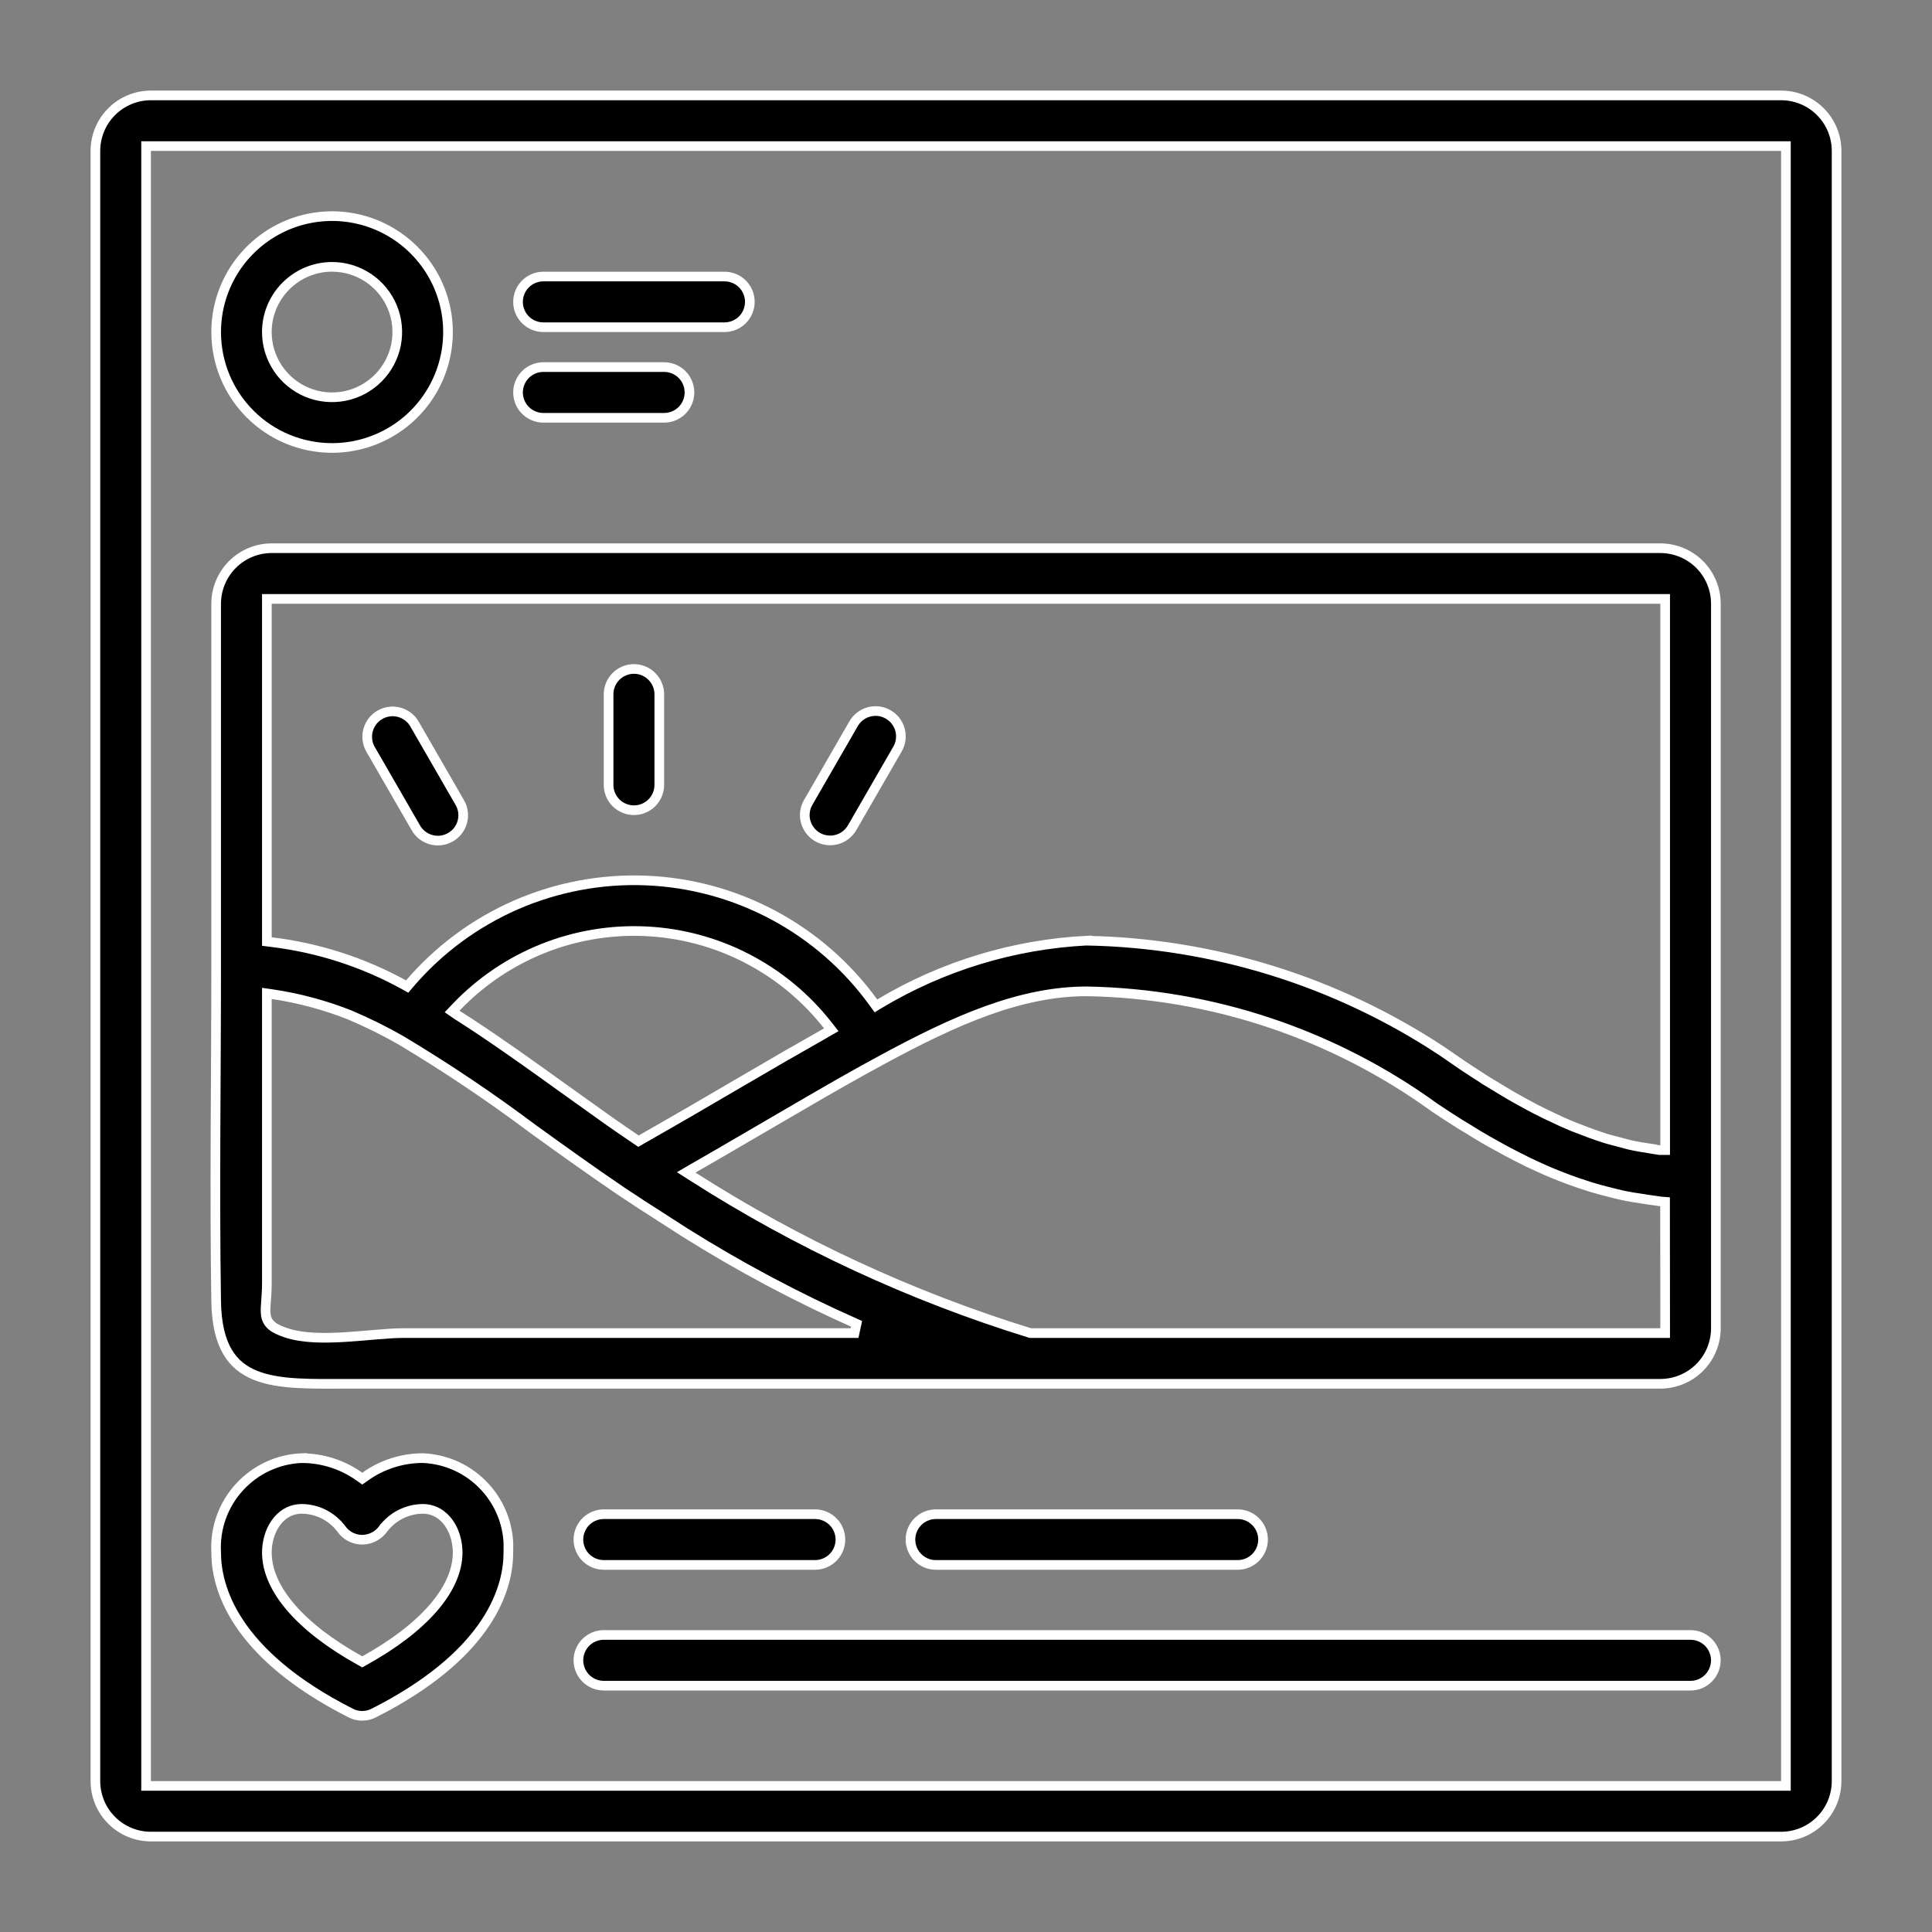
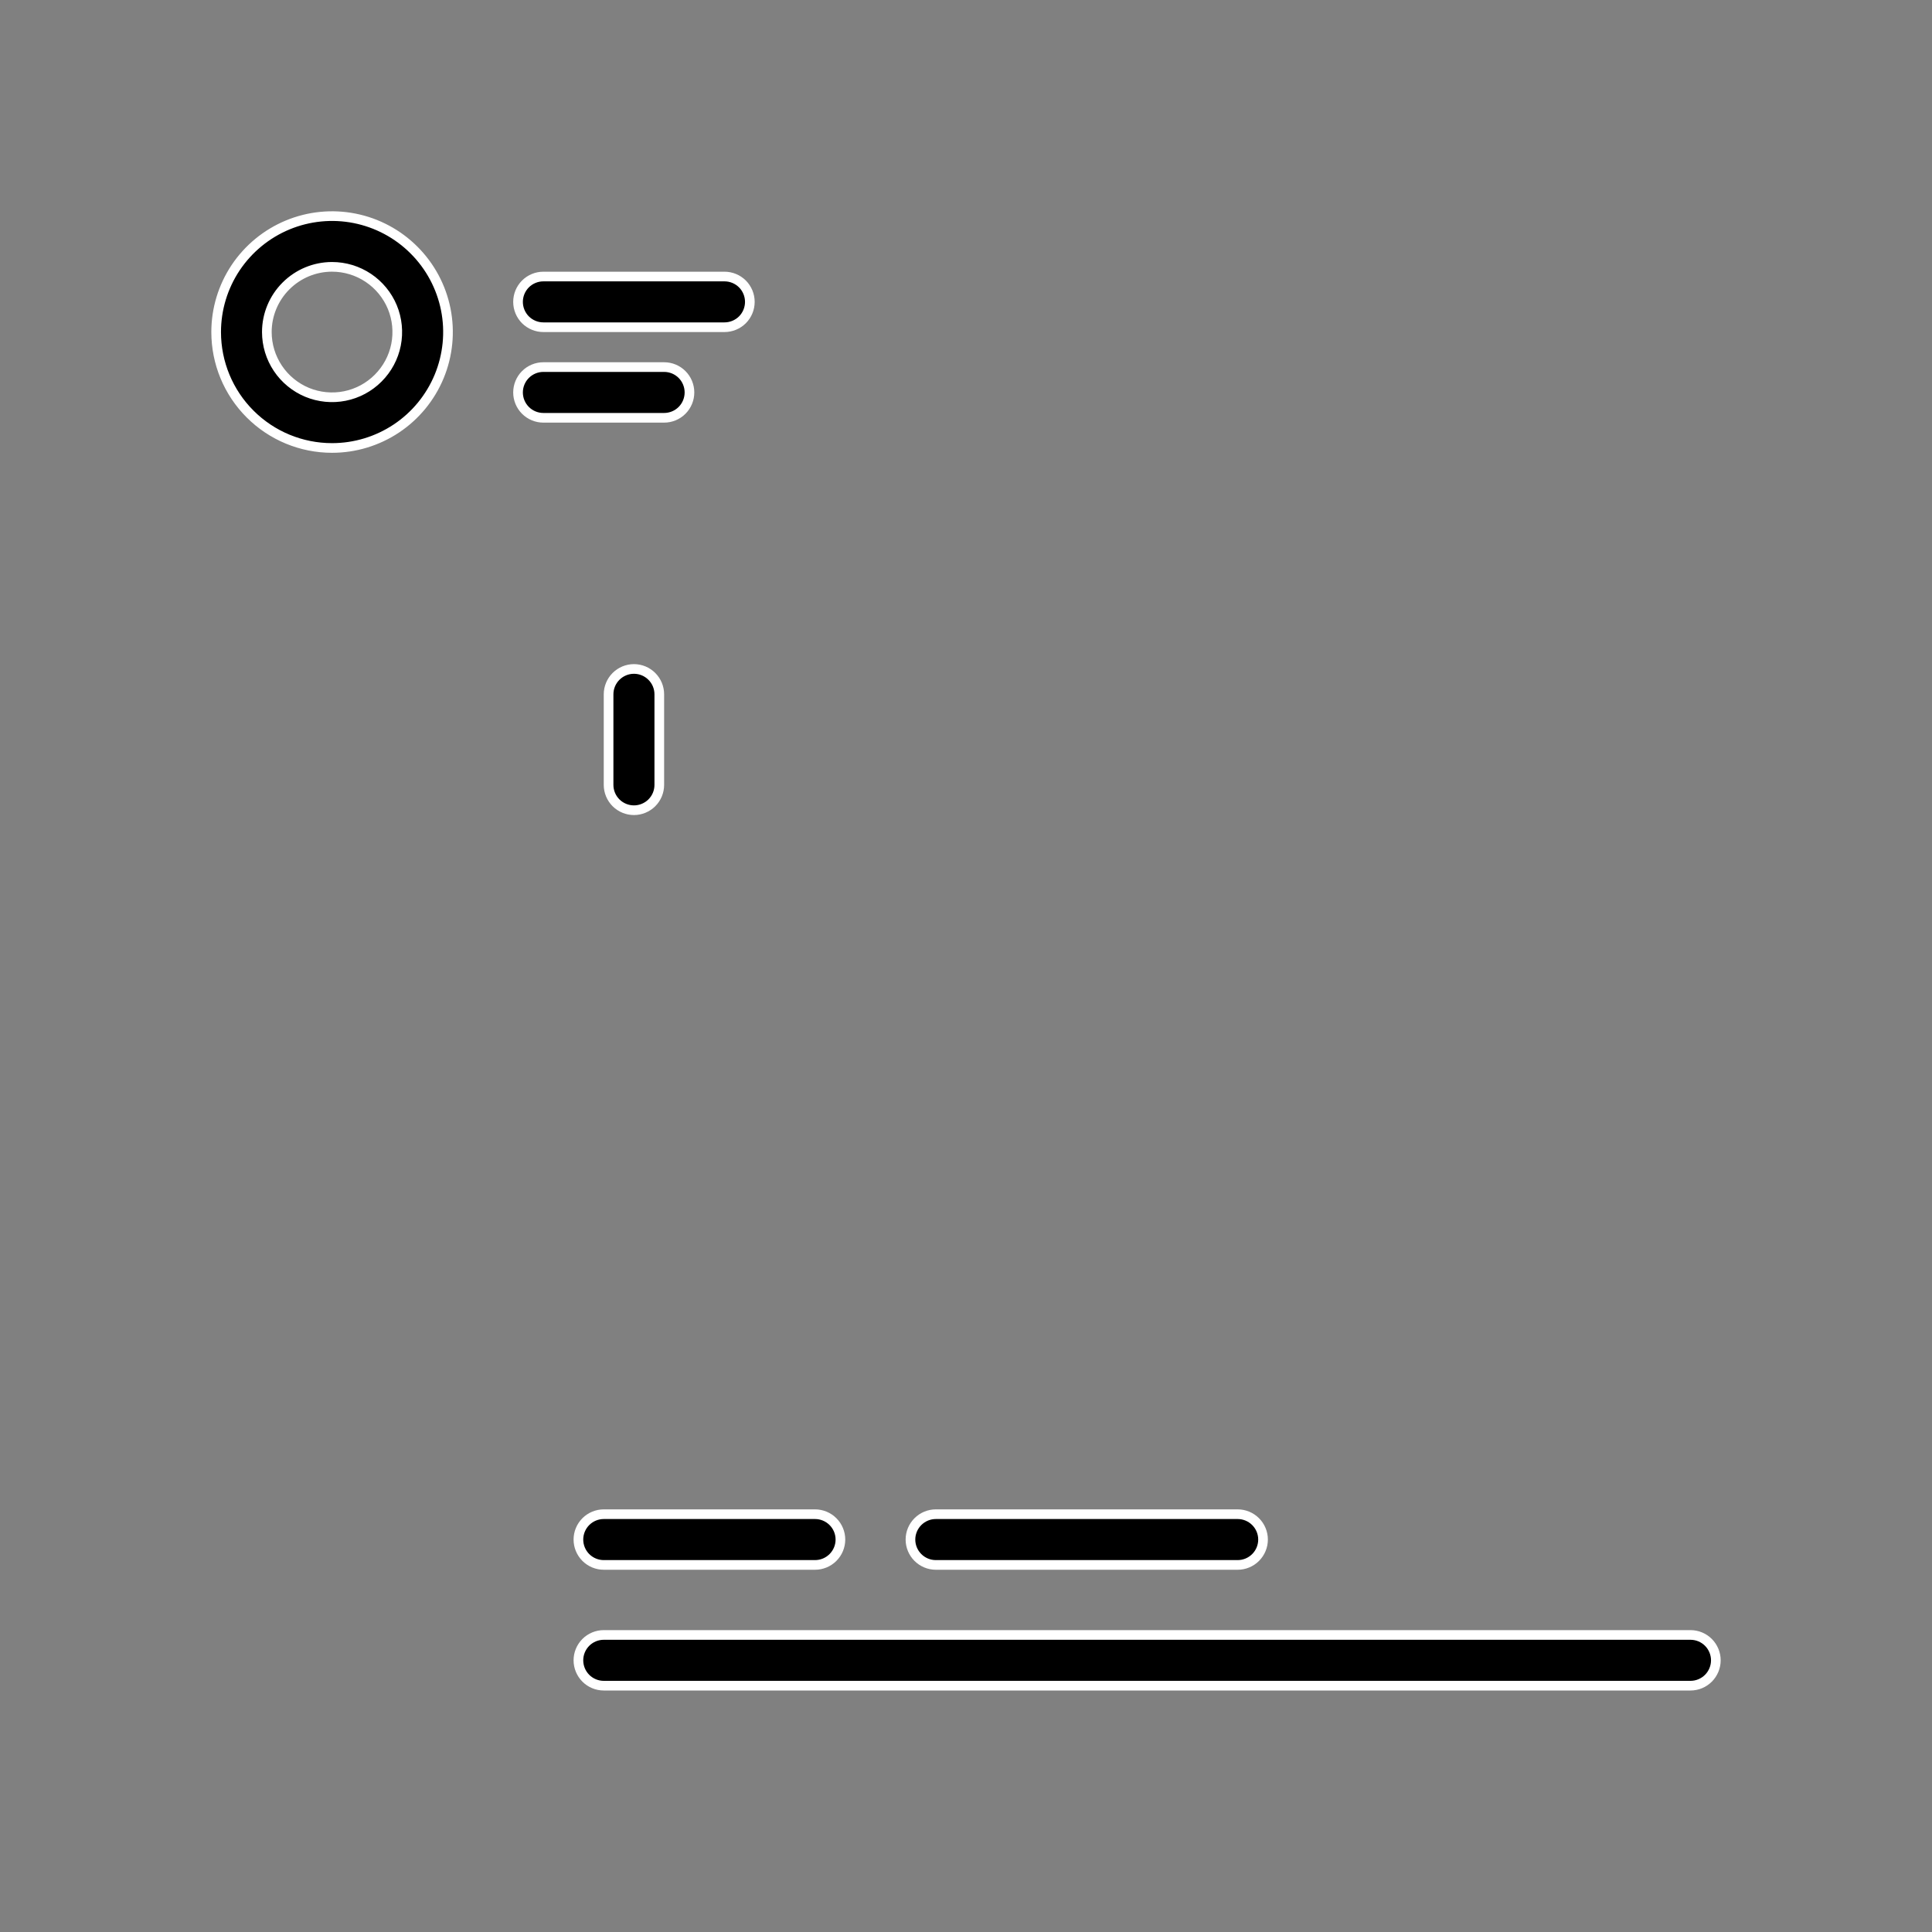
<svg xmlns="http://www.w3.org/2000/svg" width="60" height="60" viewBox="0 0 60 60" fill="none">
  <rect x="0" y="0" width="60" height="60" fill="#808080" stroke="none" />
-   <path d="M4.688 2.963H55.312C55.77 2.963 56.209 3.144 56.532 3.468C56.856 3.791 57.037 4.23 57.037 4.688V55.312C57.037 55.77 56.856 56.209 56.532 56.532C56.209 56.856 55.77 57.037 55.312 57.037H4.688C4.23 57.037 3.791 56.856 3.468 56.532C3.144 56.209 2.963 55.77 2.963 55.312V4.688C2.963 4.23 3.144 3.791 3.468 3.468C3.791 3.144 4.23 2.963 4.688 2.963ZM4.537 55.463H55.463V4.537H4.537V55.463Z" fill="black" stroke="white" stroke-width="0.3" />
-   <path d="M8.438 17.025H51.563C52.021 17.026 52.46 17.207 52.783 17.53C53.107 17.854 53.288 18.293 53.288 18.75V41.25C53.288 41.707 53.107 42.146 52.783 42.47C52.46 42.793 52.021 42.974 51.563 42.975H10.876C10.3 42.975 9.754 42.985 9.252 42.957C8.75 42.929 8.305 42.862 7.935 42.713C7.568 42.565 7.272 42.337 7.063 41.98C6.853 41.621 6.724 41.119 6.713 40.414C6.659 36.945 6.713 33.472 6.713 30V18.75C6.713 18.293 6.895 17.854 7.219 17.53C7.542 17.207 7.981 17.025 8.438 17.025ZM8.288 39.831C8.288 40.074 8.273 40.267 8.261 40.427C8.249 40.581 8.238 40.723 8.257 40.843C8.277 40.975 8.334 41.085 8.447 41.178C8.552 41.263 8.699 41.328 8.891 41.393C9.407 41.566 10.082 41.563 10.734 41.523C11.403 41.481 12.043 41.4 12.549 41.4H26.539L26.601 41.113C24.752 40.293 22.964 39.342 21.253 38.266L20.524 37.797L20.523 37.796L19.92 37.409L19.639 37.222C19.585 37.186 19.533 37.153 19.483 37.121L19.334 37.023C18.351 36.356 17.431 35.695 16.555 35.063C15.241 34.078 13.878 33.162 12.47 32.318L12.467 32.316C11.951 32.021 11.419 31.757 10.872 31.525L10.869 31.523C10.094 31.216 9.285 30.998 8.46 30.876L8.288 30.851V39.831ZM8.288 29.24L8.421 29.257C9.865 29.43 11.263 29.878 12.538 30.579L12.645 30.639L12.724 30.546C13.626 29.492 14.755 28.657 16.026 28.102C17.298 27.548 18.679 27.289 20.064 27.345C21.45 27.401 22.805 27.771 24.027 28.426C25.25 29.081 26.308 30.005 27.122 31.128L27.203 31.239L27.32 31.168C29.271 30 31.478 29.329 33.748 29.212V29.213C37.684 29.288 41.511 30.482 44.786 32.647L45.434 33.093L45.438 33.096C45.669 33.25 45.908 33.404 46.149 33.558V33.559C46.221 33.603 46.315 33.658 46.382 33.7H46.383C46.552 33.804 46.723 33.908 46.898 34.01V34.011C46.997 34.069 47.098 34.123 47.196 34.177V34.178C47.357 34.269 47.519 34.356 47.684 34.442L47.685 34.443C47.795 34.5 47.906 34.555 48.015 34.608H48.016L48.505 34.838C48.62 34.889 48.736 34.939 48.853 34.988H48.855L49.364 35.183C49.479 35.224 49.597 35.267 49.717 35.306V35.307C49.902 35.371 50.091 35.418 50.272 35.465L50.61 35.555C50.839 35.606 51.07 35.644 51.3 35.677V35.678C51.333 35.683 51.367 35.689 51.405 35.696C51.443 35.703 51.484 35.711 51.527 35.716L51.536 35.717H51.713V18.6H8.288V29.24ZM20.064 28.922C18.968 28.869 17.874 29.052 16.855 29.46C15.837 29.868 14.918 30.49 14.162 31.284L14.04 31.412L14.185 31.512L14.222 31.536L14.226 31.539C14.706 31.843 15.194 32.172 15.688 32.516L15.982 32.719V32.72L16.218 32.886C16.634 33.178 17.05 33.478 17.477 33.785L18.95 34.837C19.217 35.024 19.485 35.207 19.752 35.388L19.829 35.44L19.91 35.394C20.22 35.217 20.525 35.043 20.82 34.872H20.821C20.917 34.817 21.015 34.76 21.113 34.703L21.404 34.536L22.922 33.65L24.121 32.952L24.483 32.741L24.484 32.742C24.853 32.529 25.212 32.324 25.558 32.129L25.559 32.128L25.666 32.065L25.815 31.98L25.709 31.844C25.033 30.98 24.178 30.272 23.204 29.768C22.23 29.263 21.159 28.975 20.064 28.922ZM51.71 37.323L51.573 37.312C51.559 37.31 51.543 37.307 51.523 37.304L51.453 37.294C51.32 37.279 51.194 37.257 51.055 37.236C50.832 37.204 50.613 37.169 50.4 37.124H50.401C50.263 37.095 50.126 37.059 49.983 37.023C49.78 36.972 49.581 36.92 49.387 36.859H49.388L48.971 36.722L48.685 36.619C48.591 36.584 48.499 36.548 48.406 36.511H48.405C48.27 36.456 48.136 36.403 48.006 36.346C47.822 36.265 47.644 36.181 47.456 36.093H47.455C47.394 36.061 47.332 36.03 47.272 36C47.209 35.969 47.146 35.939 47.086 35.908L47.085 35.907C46.9 35.813 46.72 35.716 46.539 35.615H46.54C46.419 35.547 46.317 35.494 46.205 35.429H46.204C46.006 35.315 45.812 35.2 45.627 35.083L45.625 35.081C45.534 35.026 45.448 34.976 45.363 34.923H45.362C45.09 34.751 44.824 34.579 44.565 34.406C41.417 32.12 37.643 30.857 33.753 30.787H33.751C31.702 30.787 29.687 31.663 27.322 32.952C26.655 33.312 25.944 33.717 25.186 34.157L23.721 35.01C23.306 35.252 22.871 35.506 22.426 35.765L21.838 36.105L21.524 36.285L21.311 36.409L21.519 36.542C24.771 38.622 28.289 40.254 31.977 41.394L31.999 41.4H51.713V41.25L51.71 37.461V37.323Z" fill="black" stroke="white" stroke-width="0.3" />
  <path d="M8.935 6.986C9.592 6.714 10.316 6.642 11.015 6.781C11.713 6.92 12.355 7.263 12.858 7.767C13.362 8.27 13.705 8.912 13.844 9.61C13.983 10.309 13.911 11.033 13.639 11.69C13.366 12.348 12.905 12.91 12.312 13.306C11.72 13.701 11.024 13.912 10.312 13.912C9.358 13.912 8.442 13.534 7.767 12.858C7.091 12.183 6.713 11.267 6.713 10.312C6.713 9.6 6.924 8.905 7.319 8.312C7.715 7.721 8.277 7.259 8.935 6.986ZM10.312 8.287C9.775 8.287 9.261 8.501 8.881 8.881C8.501 9.261 8.287 9.775 8.287 10.312C8.287 10.713 8.406 11.104 8.629 11.438C8.851 11.77 9.167 12.03 9.537 12.184C9.907 12.337 10.315 12.377 10.708 12.299C11.101 12.221 11.461 12.027 11.744 11.744C12.027 11.461 12.221 11.101 12.299 10.708C12.377 10.315 12.337 9.907 12.184 9.537C12.03 9.167 11.77 8.851 11.438 8.629C11.104 8.406 10.713 8.287 10.312 8.287Z" fill="black" stroke="white" stroke-width="0.3" />
-   <path d="M9.375 46.859C9.013 46.859 8.736 47.047 8.556 47.307C8.377 47.564 8.288 47.898 8.288 48.215C8.288 48.797 8.566 49.388 9.059 49.952C9.552 50.517 10.271 51.067 11.178 51.57L11.25 51.611L11.323 51.57C12.23 51.067 12.949 50.517 13.442 49.952C13.935 49.388 14.213 48.797 14.213 48.215C14.213 47.898 14.124 47.564 13.945 47.307C13.765 47.047 13.487 46.859 13.125 46.859H13.123C12.888 46.862 12.656 46.919 12.445 47.025C12.235 47.13 12.052 47.282 11.908 47.469H11.907L11.903 47.475C11.83 47.579 11.733 47.664 11.62 47.724C11.507 47.783 11.382 47.816 11.254 47.817H11.24C11.113 47.816 10.988 47.784 10.876 47.725C10.764 47.665 10.668 47.58 10.596 47.475V47.474L10.592 47.468L10.477 47.335C10.355 47.209 10.212 47.103 10.055 47.024C9.845 46.918 9.613 46.862 9.378 46.859H9.375ZM6.713 48.206C6.693 47.839 6.746 47.47 6.87 47.123C6.994 46.776 7.185 46.458 7.434 46.186C7.682 45.914 7.982 45.693 8.316 45.538C8.649 45.384 9.009 45.297 9.375 45.283V45.284C10.016 45.285 10.641 45.486 11.163 45.859L11.25 45.921L11.338 45.859C11.859 45.486 12.484 45.285 13.125 45.283C13.492 45.297 13.852 45.384 14.185 45.538C14.519 45.693 14.819 45.914 15.067 46.186C15.316 46.458 15.507 46.776 15.631 47.123C15.724 47.384 15.777 47.656 15.789 47.931L15.788 48.206V48.215C15.788 48.741 15.657 49.522 15.072 50.402C14.524 51.227 13.571 52.148 11.938 53.028L11.602 53.202C11.493 53.258 11.372 53.286 11.249 53.286C11.157 53.286 11.065 53.27 10.979 53.239L10.895 53.202C9.057 52.271 8.014 51.283 7.429 50.402C6.845 49.522 6.713 48.741 6.713 48.215V48.206Z" fill="black" stroke="white" stroke-width="0.3" />
  <path d="M18.75 47.025H25.312C25.521 47.025 25.721 47.108 25.869 47.256C26.017 47.404 26.1 47.604 26.1 47.812C26.1 48.021 26.017 48.221 25.869 48.369C25.721 48.517 25.521 48.6 25.312 48.6H18.75C18.541 48.6 18.341 48.517 18.193 48.369C18.046 48.221 17.963 48.021 17.963 47.812C17.963 47.604 18.046 47.404 18.193 47.256C18.341 47.108 18.541 47.025 18.75 47.025Z" fill="black" stroke="white" stroke-width="0.3" />
  <path d="M18.75 50.775H52.5C52.709 50.775 52.909 50.858 53.057 51.006C53.204 51.154 53.287 51.354 53.287 51.562C53.287 51.771 53.204 51.971 53.057 52.119C52.909 52.267 52.709 52.35 52.5 52.35H18.75C18.541 52.35 18.341 52.267 18.193 52.119C18.046 51.971 17.963 51.771 17.963 51.562C17.963 51.354 18.046 51.154 18.193 51.006C18.341 50.858 18.541 50.775 18.75 50.775Z" fill="black" stroke="white" stroke-width="0.3" />
  <path d="M29.062 47.025H38.438C38.646 47.025 38.846 47.108 38.994 47.256C39.142 47.404 39.225 47.604 39.225 47.812C39.225 48.021 39.142 48.221 38.994 48.369C38.846 48.517 38.646 48.6 38.438 48.6H29.062C28.854 48.6 28.654 48.517 28.506 48.369C28.358 48.221 28.275 48.021 28.275 47.812C28.275 47.604 28.358 47.404 28.506 47.256C28.654 47.108 28.854 47.025 29.062 47.025Z" fill="black" stroke="white" stroke-width="0.3" />
  <path d="M16.875 8.588H22.5C22.709 8.588 22.909 8.671 23.057 8.818C23.204 8.966 23.287 9.166 23.287 9.375C23.287 9.584 23.204 9.784 23.057 9.932C22.909 10.079 22.709 10.162 22.5 10.162H16.875C16.666 10.162 16.466 10.079 16.318 9.932C16.171 9.784 16.088 9.584 16.088 9.375C16.088 9.166 16.171 8.966 16.318 8.818C16.466 8.671 16.666 8.588 16.875 8.588Z" fill="black" stroke="white" stroke-width="0.3" />
  <path d="M16.875 11.4H20.625C20.834 11.4 21.034 11.483 21.182 11.631C21.329 11.778 21.412 11.979 21.412 12.188C21.412 12.396 21.329 12.597 21.182 12.744C21.034 12.892 20.834 12.975 20.625 12.975H16.875C16.666 12.975 16.466 12.892 16.318 12.744C16.171 12.597 16.088 12.396 16.088 12.188C16.088 11.979 16.171 11.778 16.318 11.631C16.466 11.483 16.666 11.4 16.875 11.4Z" fill="black" stroke="white" stroke-width="0.3" />
  <path d="M19.688 20.775C19.896 20.775 20.096 20.858 20.244 21.006C20.392 21.154 20.475 21.354 20.475 21.562V24.375C20.475 24.584 20.392 24.784 20.244 24.932C20.096 25.079 19.896 25.162 19.688 25.162C19.479 25.162 19.279 25.079 19.131 24.932C18.983 24.784 18.9 24.584 18.9 24.375V21.562C18.9 21.354 18.983 21.154 19.131 21.006C19.279 20.858 19.479 20.775 19.688 20.775Z" fill="black" stroke="white" stroke-width="0.3" />
-   <path d="M27.292 22.088C27.395 22.102 27.494 22.136 27.584 22.188C27.674 22.24 27.753 22.309 27.816 22.391C27.88 22.474 27.926 22.568 27.952 22.669C27.979 22.769 27.985 22.873 27.971 22.976C27.957 23.079 27.923 23.178 27.87 23.268L27.869 23.269L26.463 25.706C26.358 25.887 26.187 26.019 25.985 26.073C25.784 26.127 25.569 26.099 25.388 25.995C25.207 25.89 25.075 25.718 25.02 25.516C24.966 25.314 24.995 25.099 25.1 24.919L26.506 22.481V22.48C26.557 22.39 26.626 22.311 26.708 22.248C26.79 22.184 26.884 22.137 26.984 22.11C27.084 22.083 27.189 22.075 27.292 22.088Z" fill="black" stroke="white" stroke-width="0.3" />
-   <path d="M11.798 22.199C11.978 22.095 12.192 22.066 12.393 22.119C12.593 22.172 12.765 22.302 12.87 22.48V22.481L14.276 24.919L14.277 24.919C14.33 25.009 14.364 25.108 14.378 25.211C14.392 25.314 14.386 25.419 14.359 25.519C14.333 25.619 14.287 25.714 14.224 25.796C14.161 25.879 14.081 25.948 13.991 26C13.901 26.051 13.802 26.086 13.699 26.099C13.596 26.113 13.492 26.105 13.392 26.078C13.291 26.05 13.197 26.004 13.115 25.94C13.033 25.876 12.964 25.798 12.913 25.707V25.706L11.507 23.269H11.506C11.403 23.088 11.377 22.875 11.432 22.674C11.486 22.474 11.618 22.303 11.798 22.199Z" fill="black" stroke="white" stroke-width="0.3" />
</svg>